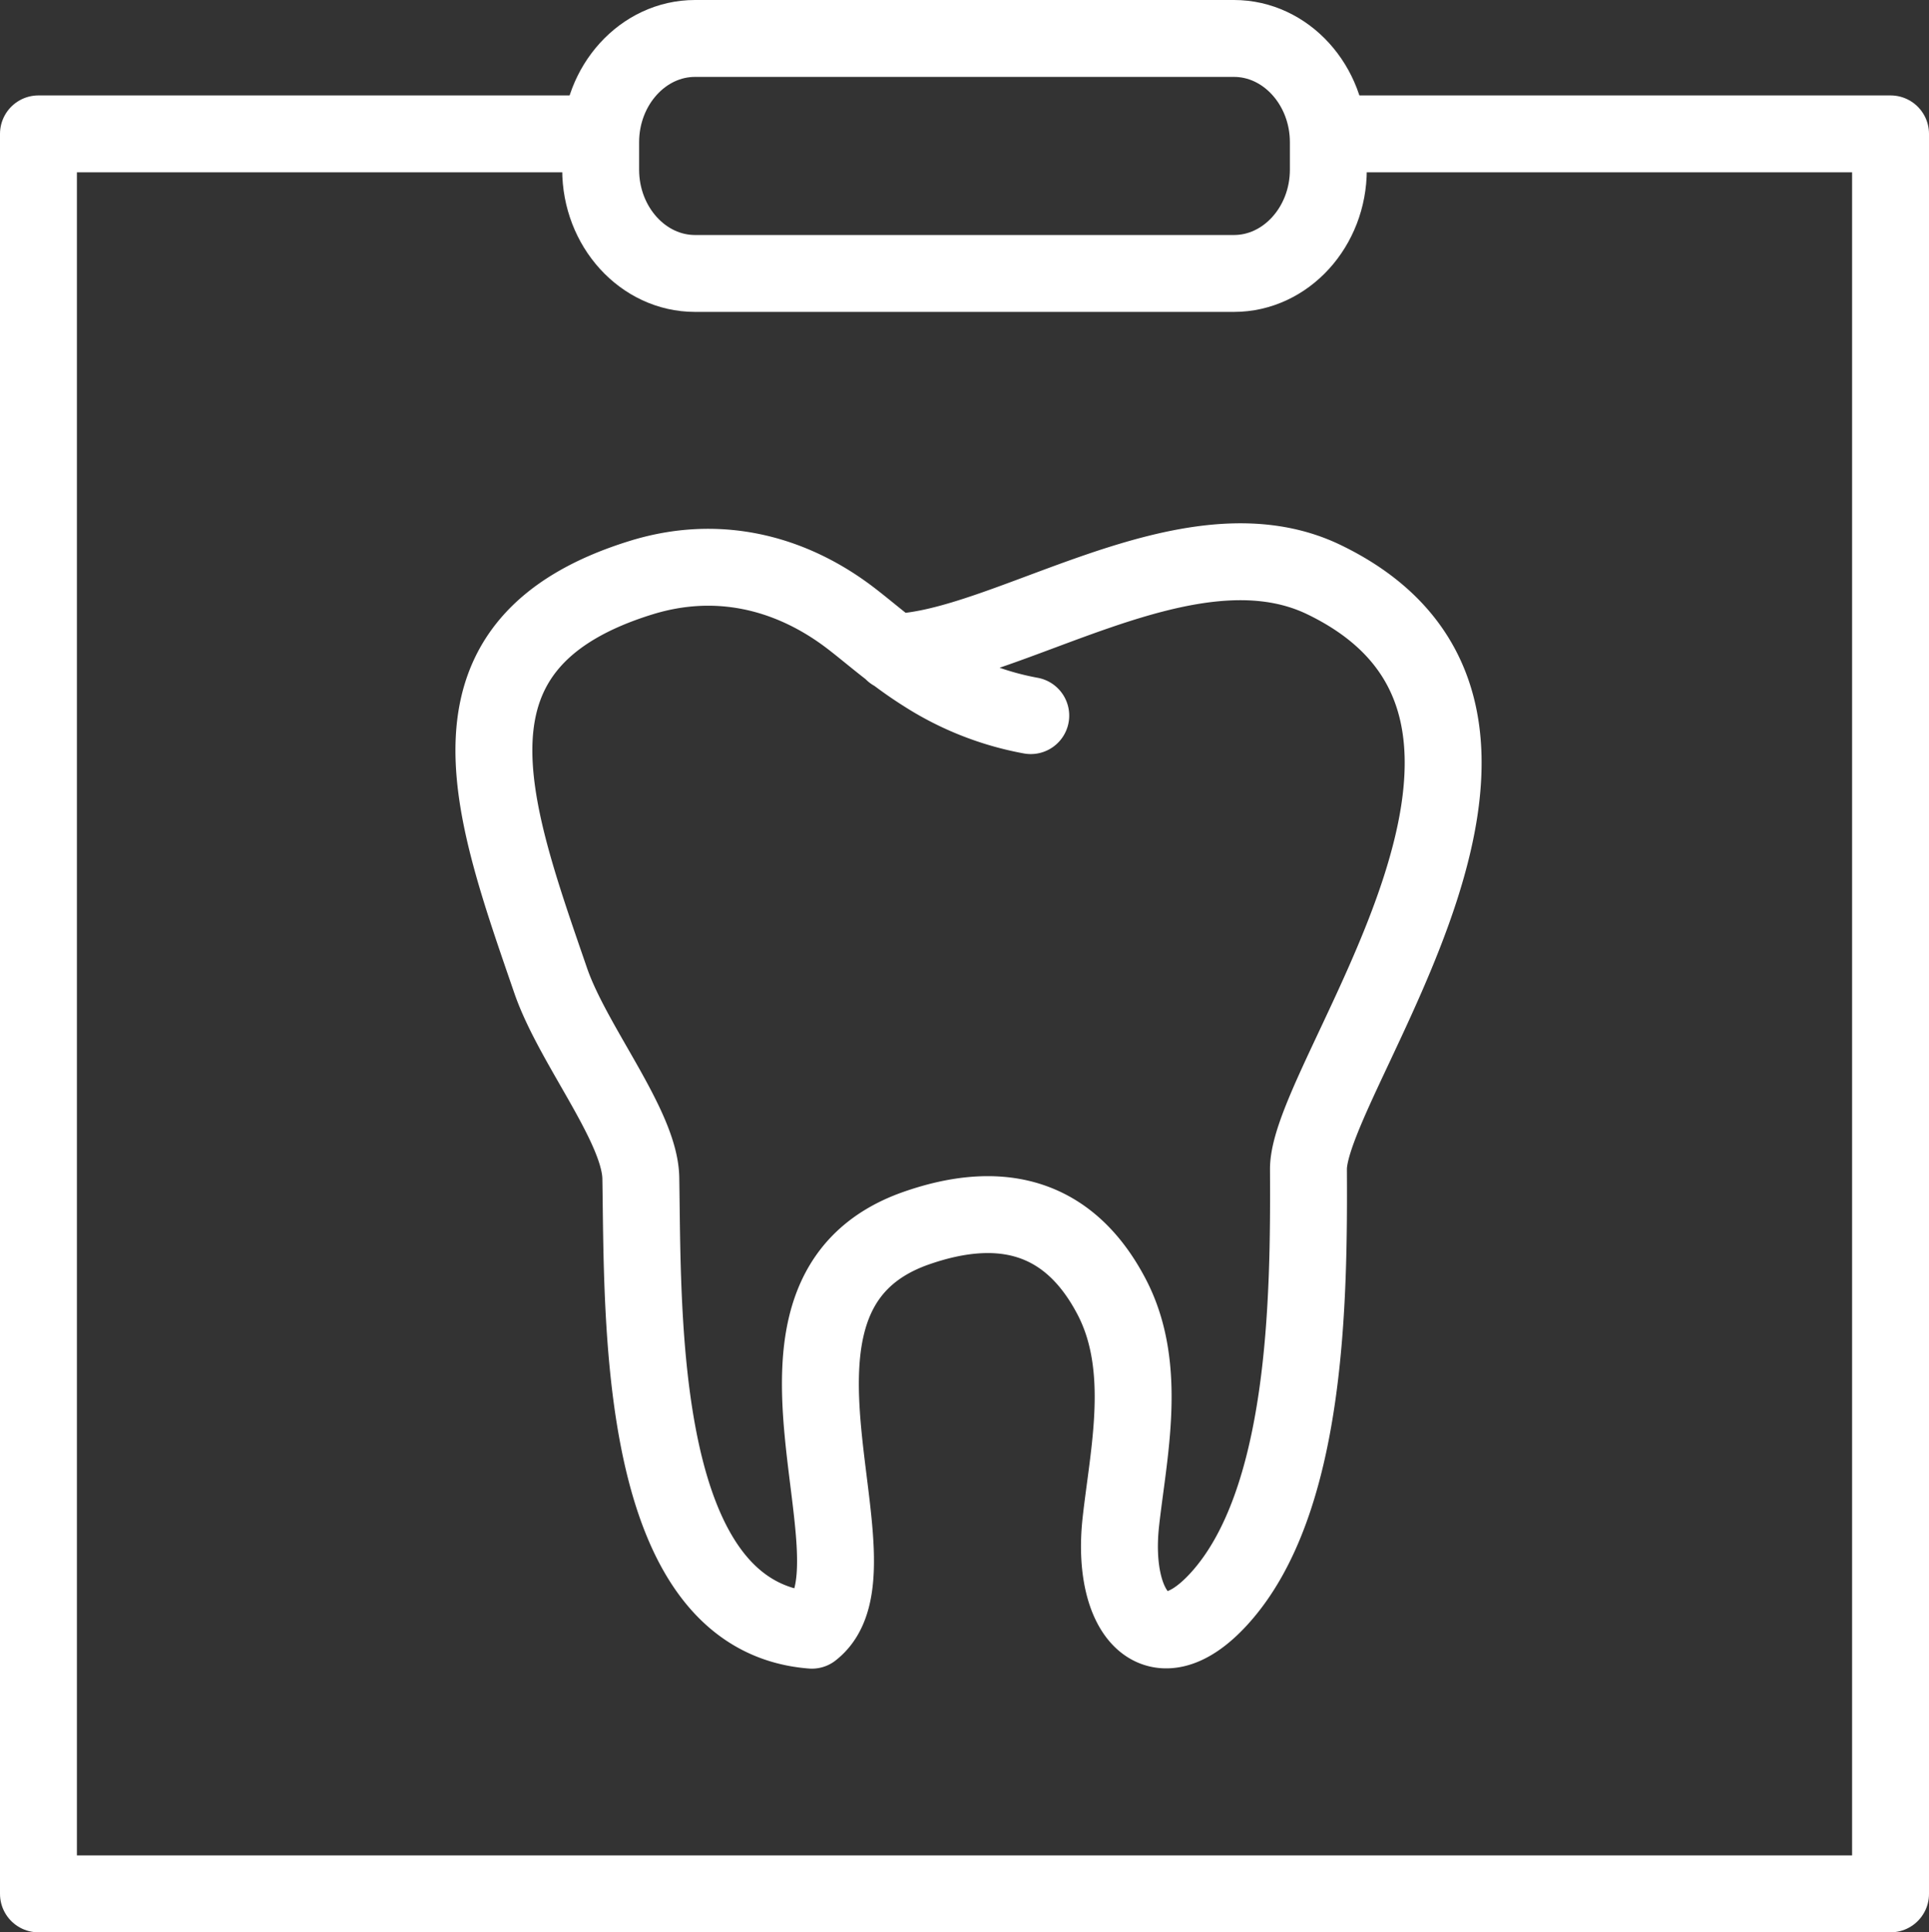
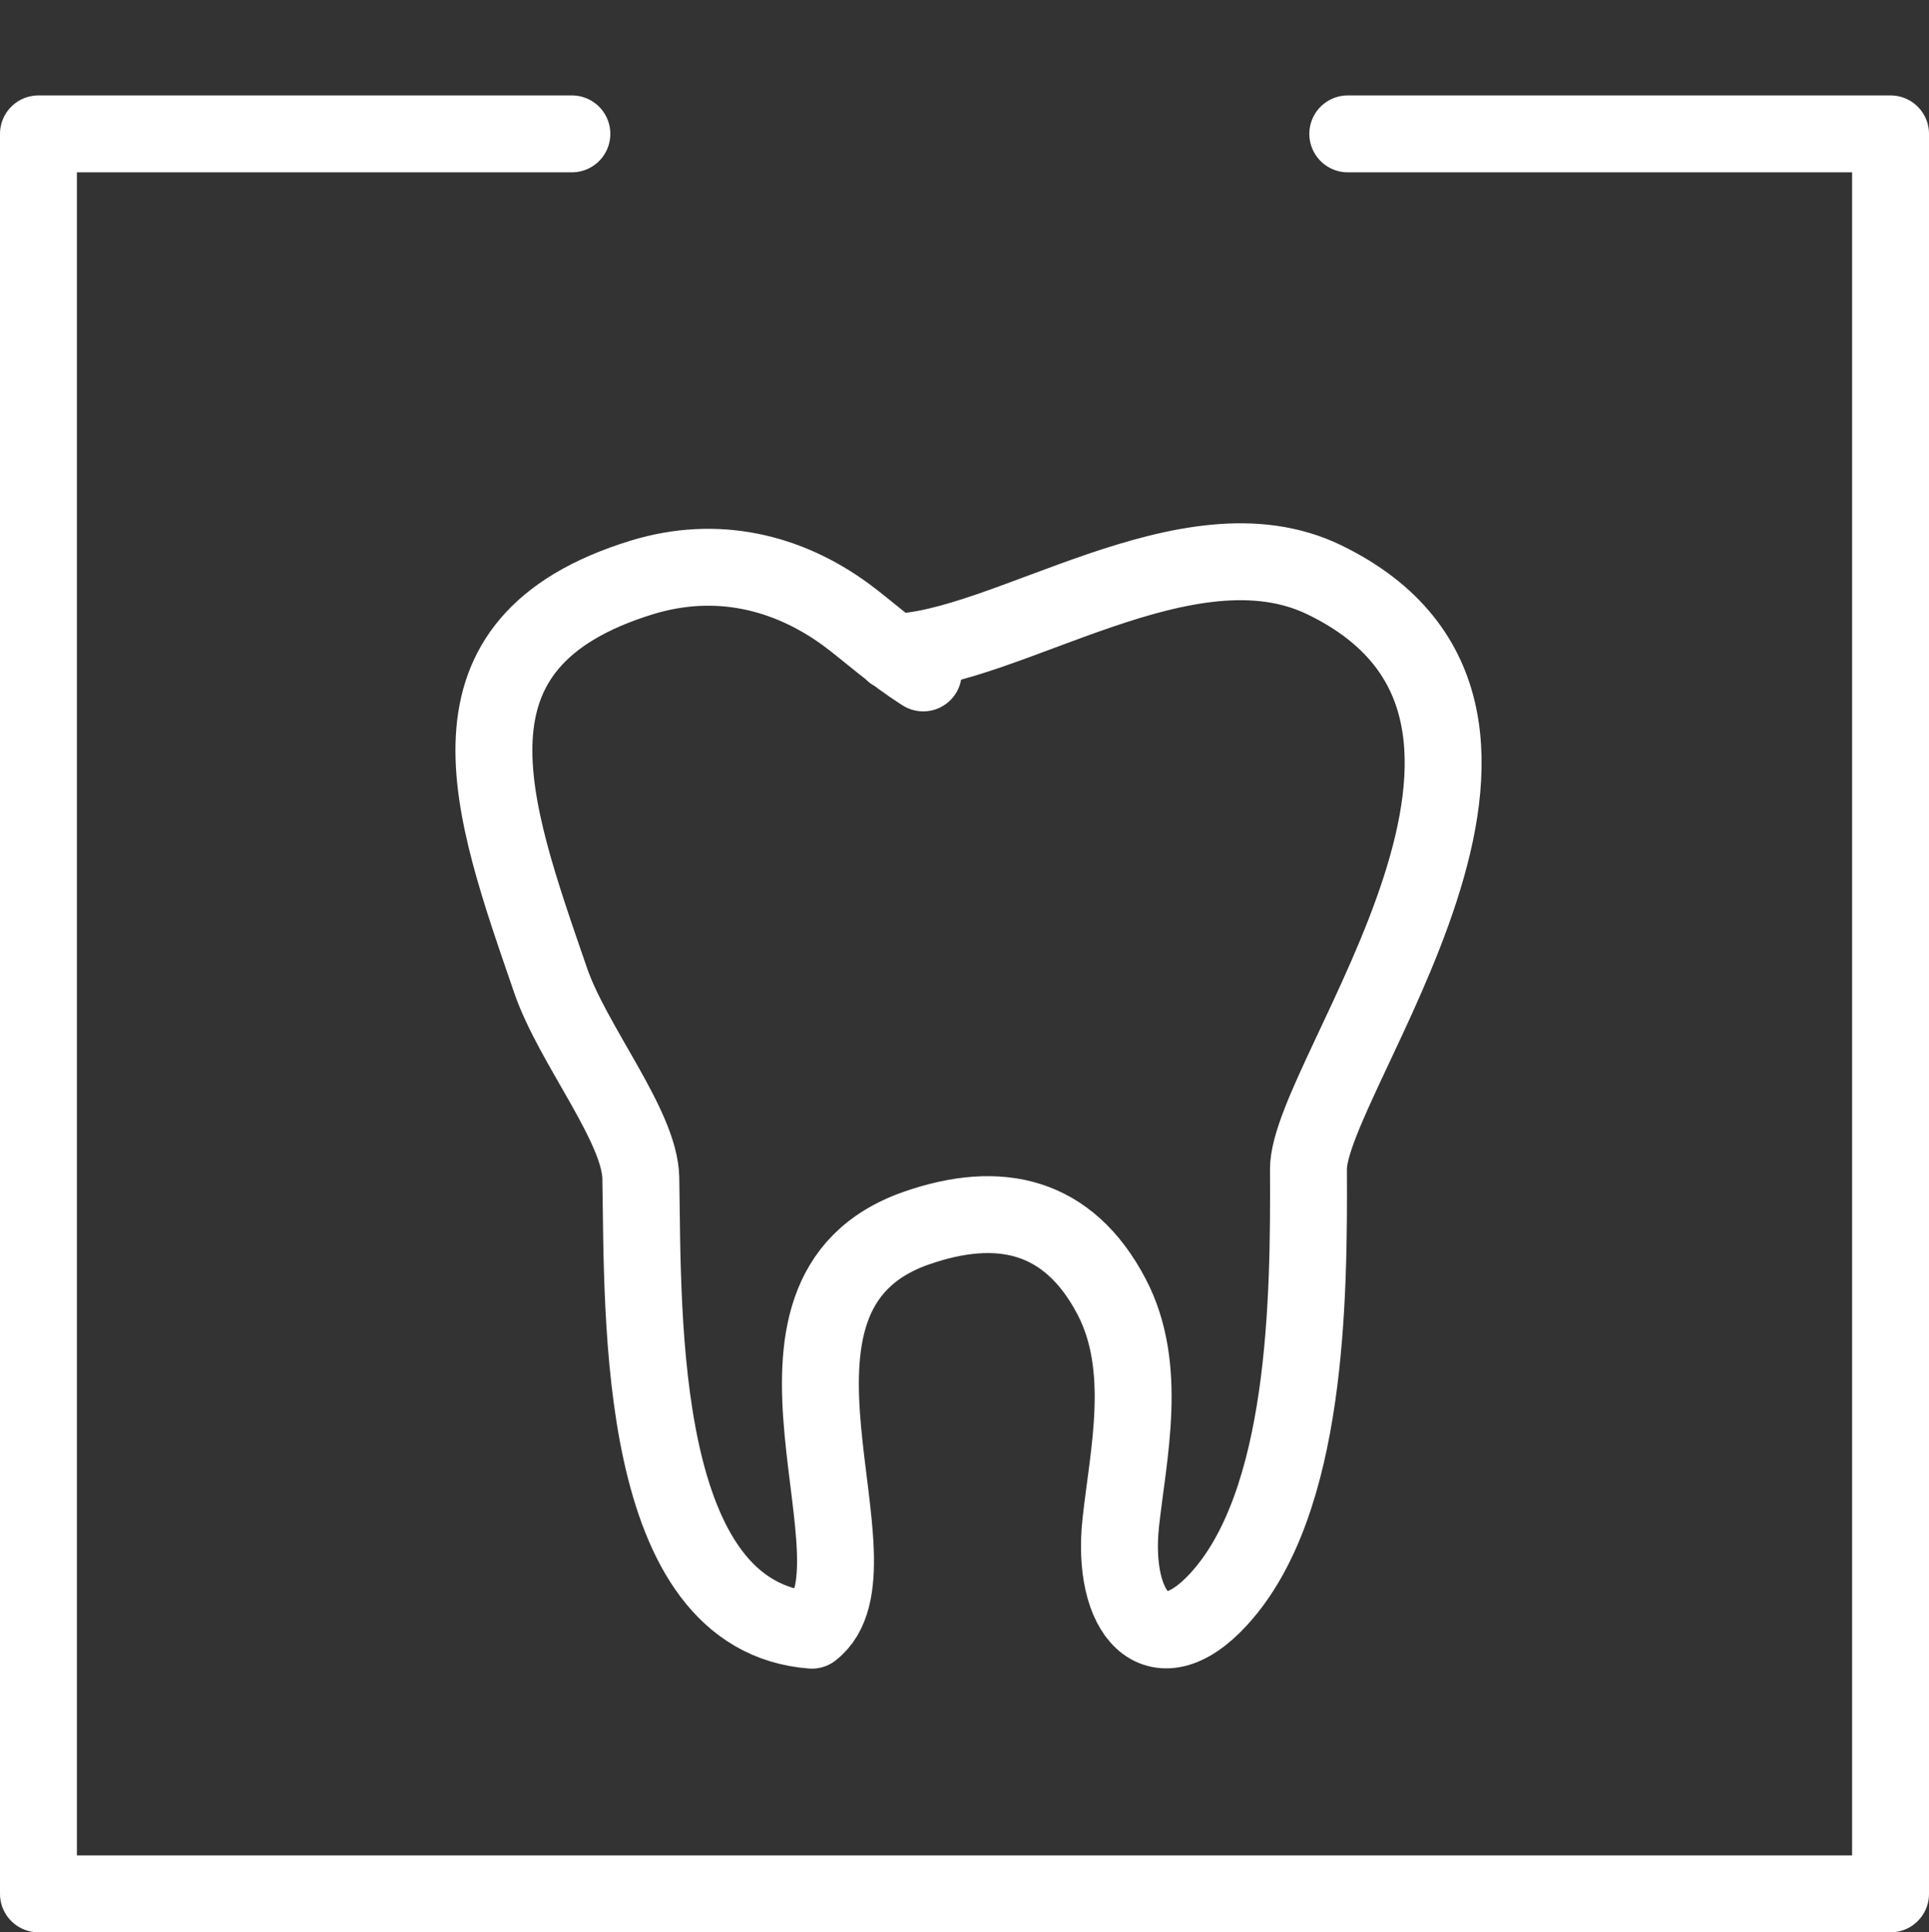
<svg xmlns="http://www.w3.org/2000/svg" viewBox="0 0 351.14 351.76">
  <rect x="0" y="0" width="351.14" height="351.76" fill="#333333" stroke="none" />
  <g id="Layer_2" data-name="Layer 2">
    <g id="Layer_1-2" data-name="Layer 1">
      <polyline points="104.1 24.37 7 24.37 7 344.76 344.14 344.76 344.14 24.37 245.34 24.37" style="fill:none;stroke:#FFF;stroke-linecap:round;stroke-linejoin:round;stroke-width:14px" />
-       <path d="M224.63,7H126.51c-9.45,0-17.17,8.5-17.17,18.89v5c0,10.39,7.72,18.89,17.17,18.89h98.12c9.44,0,17.17-8.5,17.17-18.89v-5C241.8,15.5,234.07,7,224.63,7Z" style="fill:none;stroke:#FFF;stroke-linecap:round;stroke-linejoin:round;stroke-width:14px" />
-       <path d="M162.57,118.74c20.68-.45,53.71-25.18,78.46-13.21,50.41,24.39-2.94,90.35-2.85,107.33.12,23.64-.21,60.71-16.36,78.28-11.42,12.42-19.58,2.45-17.8-14,1.37-12.54,5.06-28.2-1.66-41.06-7.83-15-20.46-17.79-35.57-12.51-34.65,12.13-4.38,61.81-19,73.19-32-2.46-30.71-56.49-31.14-82.29-.16-9.5-12.39-24.26-16.42-36-10.91-31.7-22-61.49,16.62-73.36,13.62-4.17,26.52-1,37.13,6.76,3.93,2.89,8.33,7,14.08,10.63a53.8,53.8,0,0,0,19.57,7.77" style="fill:none;stroke:#FFFFFF;stroke-linecap:round;stroke-linejoin:round;stroke-width:14px" />
+       <path d="M162.57,118.74c20.68-.45,53.71-25.18,78.46-13.21,50.41,24.39-2.94,90.35-2.85,107.33.12,23.64-.21,60.71-16.36,78.28-11.42,12.42-19.58,2.45-17.8-14,1.37-12.54,5.06-28.2-1.66-41.06-7.83-15-20.46-17.79-35.57-12.51-34.65,12.13-4.38,61.81-19,73.19-32-2.46-30.71-56.49-31.14-82.29-.16-9.5-12.39-24.26-16.42-36-10.91-31.7-22-61.49,16.62-73.36,13.62-4.17,26.52-1,37.13,6.76,3.93,2.89,8.33,7,14.08,10.63" style="fill:none;stroke:#FFFFFF;stroke-linecap:round;stroke-linejoin:round;stroke-width:14px" />
    </g>
  </g>
</svg>